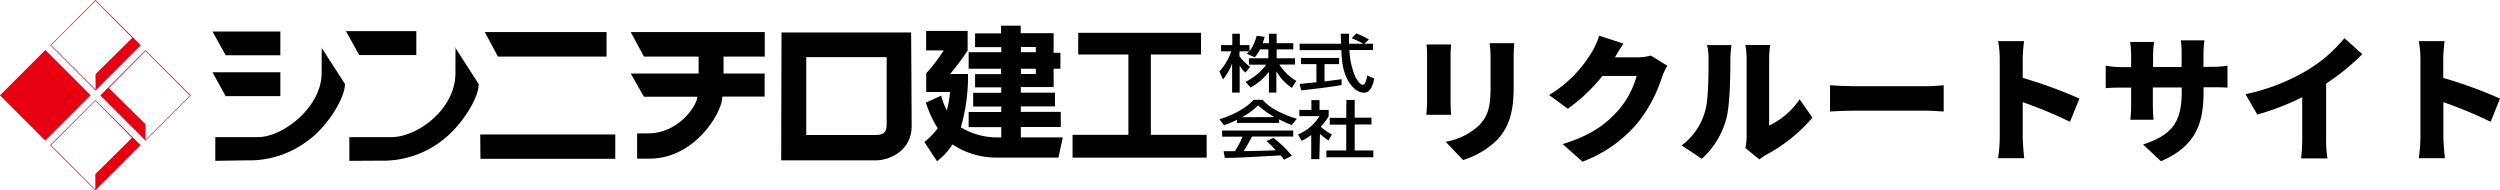
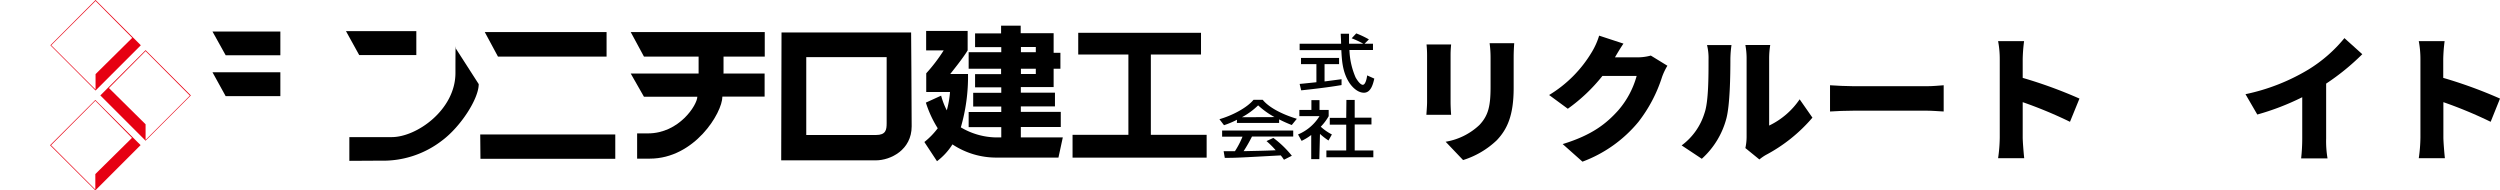
<svg xmlns="http://www.w3.org/2000/svg" viewBox="0 0 545.73 41.58">
  <defs>
    <style>.cls-1{fill-rule:evenodd;}.cls-2{fill:#e60012;}</style>
  </defs>
  <title>アセット 2</title>
  <g id="レイヤー_2" data-name="レイヤー 2">
    <g id="レイヤー_1-2" data-name="レイヤー 1">
      <path d="M325.17,9.43a23.73,23.73,0,0,1,.21,3.24v6.21c0,4.14-.42,6.27-2.43,8.4a14.1,14.1,0,0,1-7.38,3.66l3.81,4a18.74,18.74,0,0,0,7.35-4.32c2.28-2.4,3.69-5.4,3.69-11.43V12.67c0-1.32.06-2.34.12-3.24ZM311.4,9.7a23.17,23.17,0,0,1,.12,2.37V22.24c0,.93-.12,2.22-.15,2.82h5.4c-.06-.78-.12-2-.12-2.79V12.07c0-1.08.06-1.62.12-2.37Z" />
      <path d="M360.36,12.13a11.3,11.3,0,0,1-3,.39h-4.83c.45-.78,1.17-2,1.86-3l-5.31-1.74a15.65,15.65,0,0,1-1.59,3.57,27.22,27.22,0,0,1-9.33,9.39l4.08,3a37.2,37.2,0,0,0,7.56-7.17h7.47a19.22,19.22,0,0,1-4,7.5c-2.55,2.85-5.67,5.4-12.15,7.38l4.32,3.84a28.84,28.84,0,0,0,12.18-8.64,31.45,31.45,0,0,0,5.19-9.84,13.42,13.42,0,0,1,1.17-2.46Z" />
      <path d="M384.06,34.81a9.73,9.73,0,0,1,1.44-1,34.64,34.64,0,0,0,10.14-8.13l-2.79-4a16.81,16.81,0,0,1-6.66,5.73V12.64a18.22,18.22,0,0,1,.24-2.82H381a15.7,15.7,0,0,1,.27,2.79V29.83a11.48,11.48,0,0,1-.27,2.49Zm-12.57-.15a18,18,0,0,0,5.37-8.82c.78-3,.87-9.3.87-13a23.71,23.71,0,0,1,.24-3h-5.34a11.64,11.64,0,0,1,.33,3.09c0,3.75,0,9.27-.87,11.73a13.78,13.78,0,0,1-5,7.08Z" />
      <path d="M399.48,24.34c1.23-.09,3.48-.18,5.19-.18H420.6c1.23,0,2.91.15,3.69.18V18.61c-.87.06-2.34.21-3.69.21H404.67c-1.47,0-4-.12-5.19-.21Z" />
      <path d="M453.93,21.52A99.19,99.19,0,0,0,441.54,17V12.88a35.67,35.67,0,0,1,.3-3.9h-5.67a21,21,0,0,1,.36,3.9V30a33.68,33.68,0,0,1-.36,4.53h5.7c-.15-1.35-.33-3.72-.33-4.53V22.3a93.56,93.56,0,0,1,10.32,4.29Z" />
-       <path d="M481,14.62V11.8a24,24,0,0,1,.21-3h-5.16a19.58,19.58,0,0,1,.18,3v2.82H470V12.16a23.37,23.37,0,0,1,.21-3H465a23.69,23.69,0,0,1,.21,3v2.49h-2.16a17.75,17.75,0,0,1-3.39-.33v4.92c.87-.06,1.77-.12,3.39-.12h2.16v3.63a29.28,29.28,0,0,1-.18,3.39h5.07c-.06-.75-.15-1.92-.15-3.39V19.09h6.3v1.08c0,6.78-2.43,9.39-8.43,11.37l3.9,3.66c7.47-3.27,9.3-8,9.3-15.15v-1h1.62c1.71,0,2.76,0,3.6.09v-4.8a19.26,19.26,0,0,1-3.63.24Z" />
      <path d="M507.78,18.25a51.2,51.2,0,0,0,7.89-6.42l-3.9-3.51a31.14,31.14,0,0,1-7.83,6.84,44.11,44.11,0,0,1-13.77,5.4L492.75,25a54.77,54.77,0,0,0,9.81-3.78v9a40.5,40.5,0,0,1-.24,4.35h5.76a22.4,22.4,0,0,1-.3-4.35Z" />
      <path d="M545.73,21.52A99.19,99.19,0,0,0,533.34,17V12.88a35.67,35.67,0,0,1,.3-3.9H528a21,21,0,0,1,.36,3.9V30a33.68,33.68,0,0,1-.36,4.53h5.7c-.15-1.35-.33-3.72-.33-4.53V22.3a93.56,93.56,0,0,1,10.32,4.29Z" />
      <polygon class="cls-1" points="61.2 12.06 49.26 12.06 46.38 6.88 61.2 6.88 61.2 12.06" />
      <polygon class="cls-1" points="90.88 12.02 78.41 12.02 75.52 6.79 90.88 6.79 90.88 12.02" />
      <polygon class="cls-1" points="132.41 12.35 108.7 12.35 105.82 7 132.41 7 132.41 12.35" />
      <path class="cls-1" d="M157.94,15.93V12.35h9V7H137.68l2.89,5.35H152.5v3.7H137.68l2.89,5.07h11.65c0,1.73-3.92,8-10.79,8h-2.35v5.51h2.76c9.76,0,15.85-10,15.85-13.54h9.22V16.05h-9" />
      <polygon class="cls-1" points="134.31 34.66 104.88 34.66 104.83 29.35 134.31 29.35 134.31 34.66" />
      <polygon class="cls-1" points="61.2 20.99 49.26 20.99 46.38 15.77 61.2 15.77 61.2 20.99" />
-       <path class="cls-1" d="M47,35.11V29.93H56.3c5.47,0,13.91-6.51,13.91-14s.09-5.35.09-5.35l5,7.74c0,3.21-3.91,9.34-7.95,12.27A21,21,0,0,1,53.87,35Z" />
      <path class="cls-1" d="M83.06,35.07a21,21,0,0,0,13.5-4.44c4-3,7.94-9.06,7.94-12.27l-5-7.78s-.08-2.68-.08,5.35-8.44,14-13.91,14H76.26v5.18Z" />
      <path class="cls-1" d="M176,29.47H191.2c2.18,0,2.35-1.11,2.35-2.59V12.47H176Zm-5.4-22.39h28.29s.12,15.36.12,20.5S194.41,35,191.2,35H170.53Z" />
-       <path d="M275.05,10.79a7.6,7.6,0,0,1-1.15,1.72l-1.73-.78.5-.53h-2.1v1.11a12.43,12.43,0,0,0,2.34,2.3l-1.07,1.24a7.19,7.19,0,0,1-1.23-1.52h0v5.88h-1.65V13.87h0a11.36,11.36,0,0,1-2,3.46l-.78-1.73a12.25,12.25,0,0,0,2.59-4.4h-2.22V9.84H269V7.37h1.65V9.84h2.1V11.2h0a9.8,9.8,0,0,0,1.56-3.38l1.77.21c-.12.37-.24.82-.45,1.4H277V7.37h1.68V9.43h3.63v1.36h-3.63v1.93h4v1.36h-3.42a11.24,11.24,0,0,0,3.71,3.58L282,19.18a10.94,10.94,0,0,1-3.33-3.54h-.05v4.57H277V15.68h0A12.92,12.92,0,0,1,273,19.1l-1.12-1.23a12.68,12.68,0,0,0,4.53-3.75h-3.78v-1.4h4.24V10.79Z" />
      <path d="M283.7,18.32l.86-.08,2.8-.29V14H284V12.64h8.31V14h-3.17v3.78l3.71-.49v1.28c-2.8.49-6.75.94-8.81,1.15Zm14.16-8.77h1.85v1.36h-5.14a16.46,16.46,0,0,0,1.35,6c.21.37.95,1.6,1.57,1.6s.9-1.56.95-2.05l1.56.7c-.25,1.07-.7,3.08-2.26,3.08s-2.8-1.56-3.22-2.22c-1.48-2.31-1.6-4.86-1.72-7.08h-9.1V9.55h9.05c0-.74-.08-2-.08-2.18h1.81V9.55h3.13a18.46,18.46,0,0,0-2.55-1.19l1-1.07a18.83,18.83,0,0,1,2.76,1.31Z" />
      <path d="M278.22,25.56A17.84,17.84,0,0,1,274.64,23a15.57,15.57,0,0,1-3.54,2.59Zm-8.19.58a19.14,19.14,0,0,1-2.84,1.19l-1-1.31c2.76-.79,6-2.47,7.45-4.24h2c1.27,1.6,4.07,3.13,7.45,4.15l-1.11,1.36a29.86,29.86,0,0,1-2.76-1.23v.78H270Zm10.25,8.73a9.29,9.29,0,0,0-.7-.95c-9,.49-9.59.54-12.22.54L267.11,33h2.47a18.7,18.7,0,0,0,1.65-3.17h-4.45V28.49H282.3V29.8h-9A32.14,32.14,0,0,1,271.47,33c3.54-.08,4.37-.08,7-.2a18,18,0,0,0-2-2l1.49-.7A21.94,21.94,0,0,1,282,34Z" />
      <path d="M293.91,21.82h1.81v3.87h3.66v1.48h-3.66v5.68h4.07v1.48H289.54V32.85h4.33V27.21h-3.59V25.73h3.59ZM288,34.74h-1.77V29.47a11.56,11.56,0,0,1-2.1,1.28l-.78-1.4a10.05,10.05,0,0,0,4.69-4h-4.4V24h2.63V21.86h1.77V24h2v1.36a11.14,11.14,0,0,1-1.73,2.3,11,11,0,0,0,2.43,1.69L290,30.67a14.43,14.43,0,0,1-1.86-1.44Z" />
      <path d="M226.11,15h-3.25v1.15h3.25Zm0-4.74h-3.25V11.4h3.25ZM218.57,30V27.75h-7.12v-3.3h7.12V23.26h-6.13v-3h6.13V19.06h-5.72V16.18h5.68V15h-7.08V11.4h7.12V10.29h-5.72v-3h5.68V5.6h4.28V7.25H230v4.28h1.48V15H230v4h-7.16v1.23h7.45v3h-7.45v1.19h8.72v3.3h-8.72V30H232l-.95,4.4H217.63a17.3,17.3,0,0,1-9.72-2.88,13.71,13.71,0,0,1-3.37,3.67L201.78,31a16.42,16.42,0,0,0,2.92-3,24.13,24.13,0,0,1-2.59-5.6l3.33-1.52a16,16,0,0,0,1.24,3.21,20.71,20.71,0,0,0,.7-4h-5.19V16A35.75,35.75,0,0,0,206,11h-3.83V6.75h9.06V11c-1.16,1.93-3.71,5-3.79,5.15h3.87a39.61,39.61,0,0,1-1.57,11.65A15.57,15.57,0,0,0,217.55,30Z" />
      <polygon points="235.37 7.16 262.17 7.16 262.17 11.9 251.22 11.9 251.22 29.43 263.4 29.43 263.4 34.41 234.13 34.41 234.13 29.43 246.32 29.43 246.32 11.9 235.37 11.9 235.37 7.16" />
-       <rect class="cls-2" x="2.89" y="13.81" width="14" height="13.98" transform="translate(-11.81 13.09) rotate(-45)" />
      <path class="cls-2" d="M20.86.21,11.18,9.88l9.68,9.67V16.18l8-7.91Zm9.88,9.67-9.88,9.88L11,9.88,20.86,0Z" />
      <path class="cls-2" d="M23.78,19.22l8,7.91v3.41l9.67-9.67-9.67-9.71Zm8-8.27,9.88,9.88-9.88,9.88-9.88-9.88Z" />
      <path class="cls-2" d="M20.81,22,11.14,31.7l9.67,9.67V38l8-7.9Zm9.88,9.68-9.88,9.88L10.93,31.7l9.88-9.88Z" />
    </g>
  </g>
</svg>